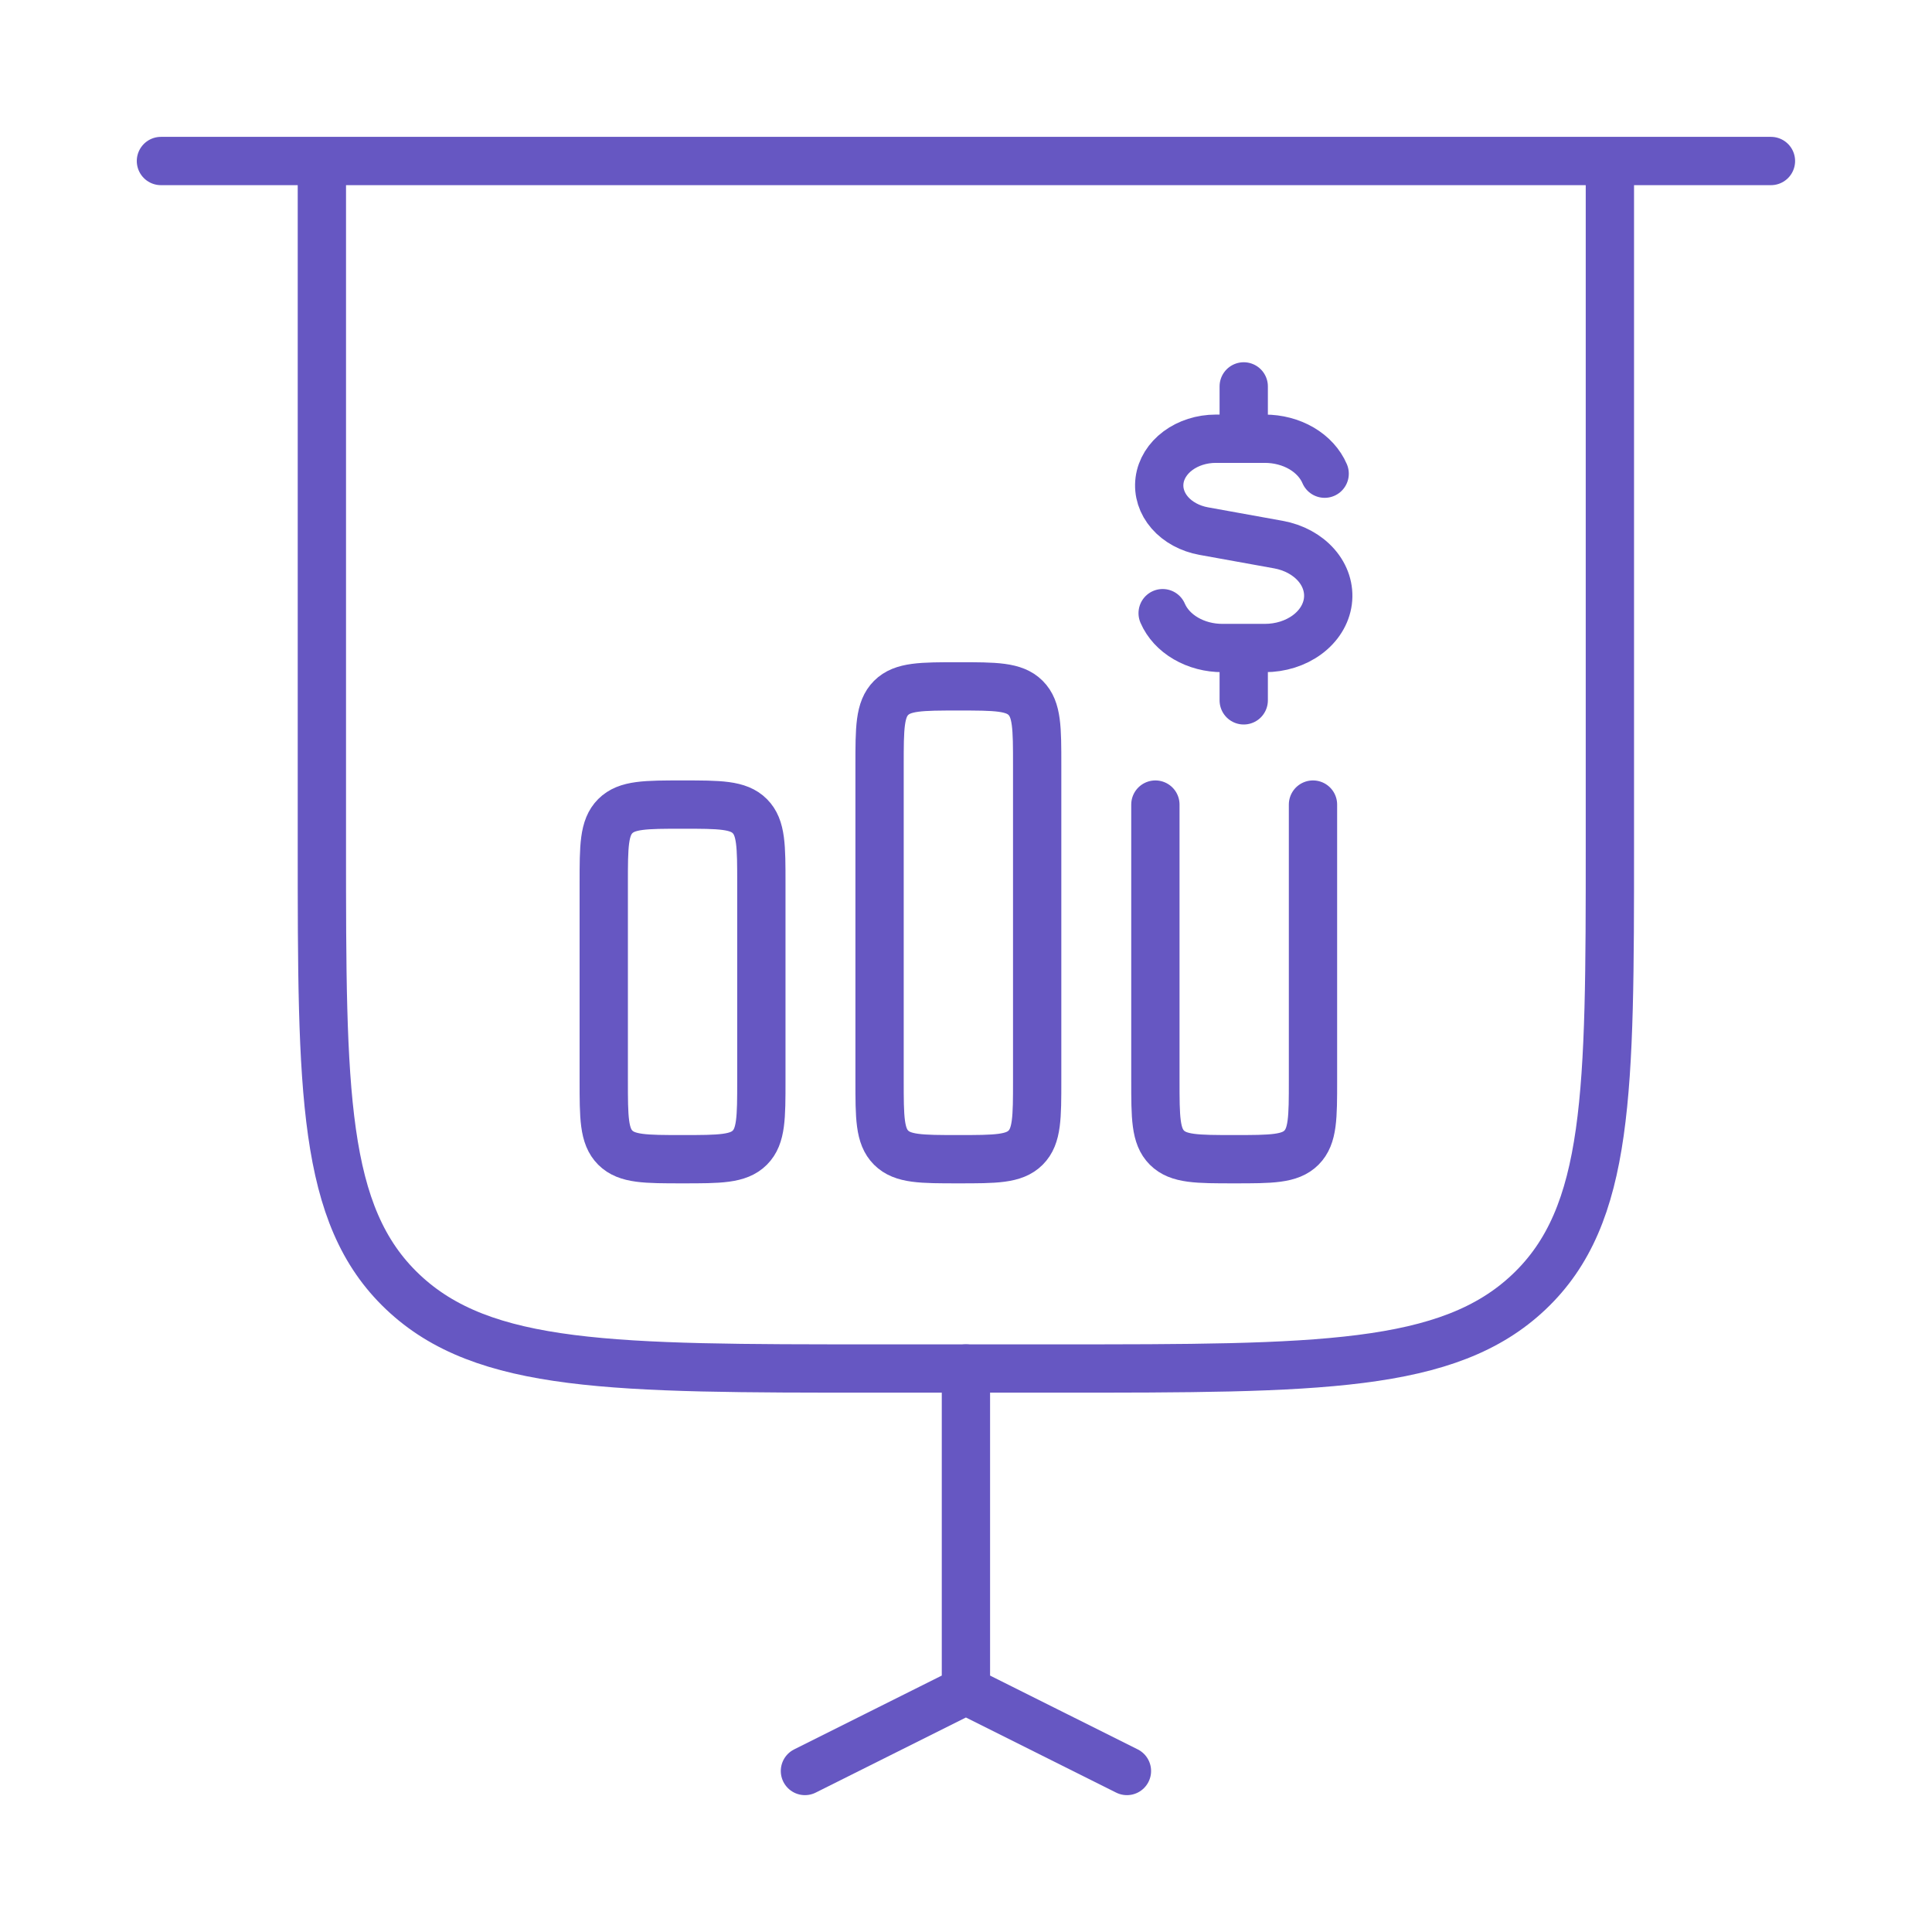
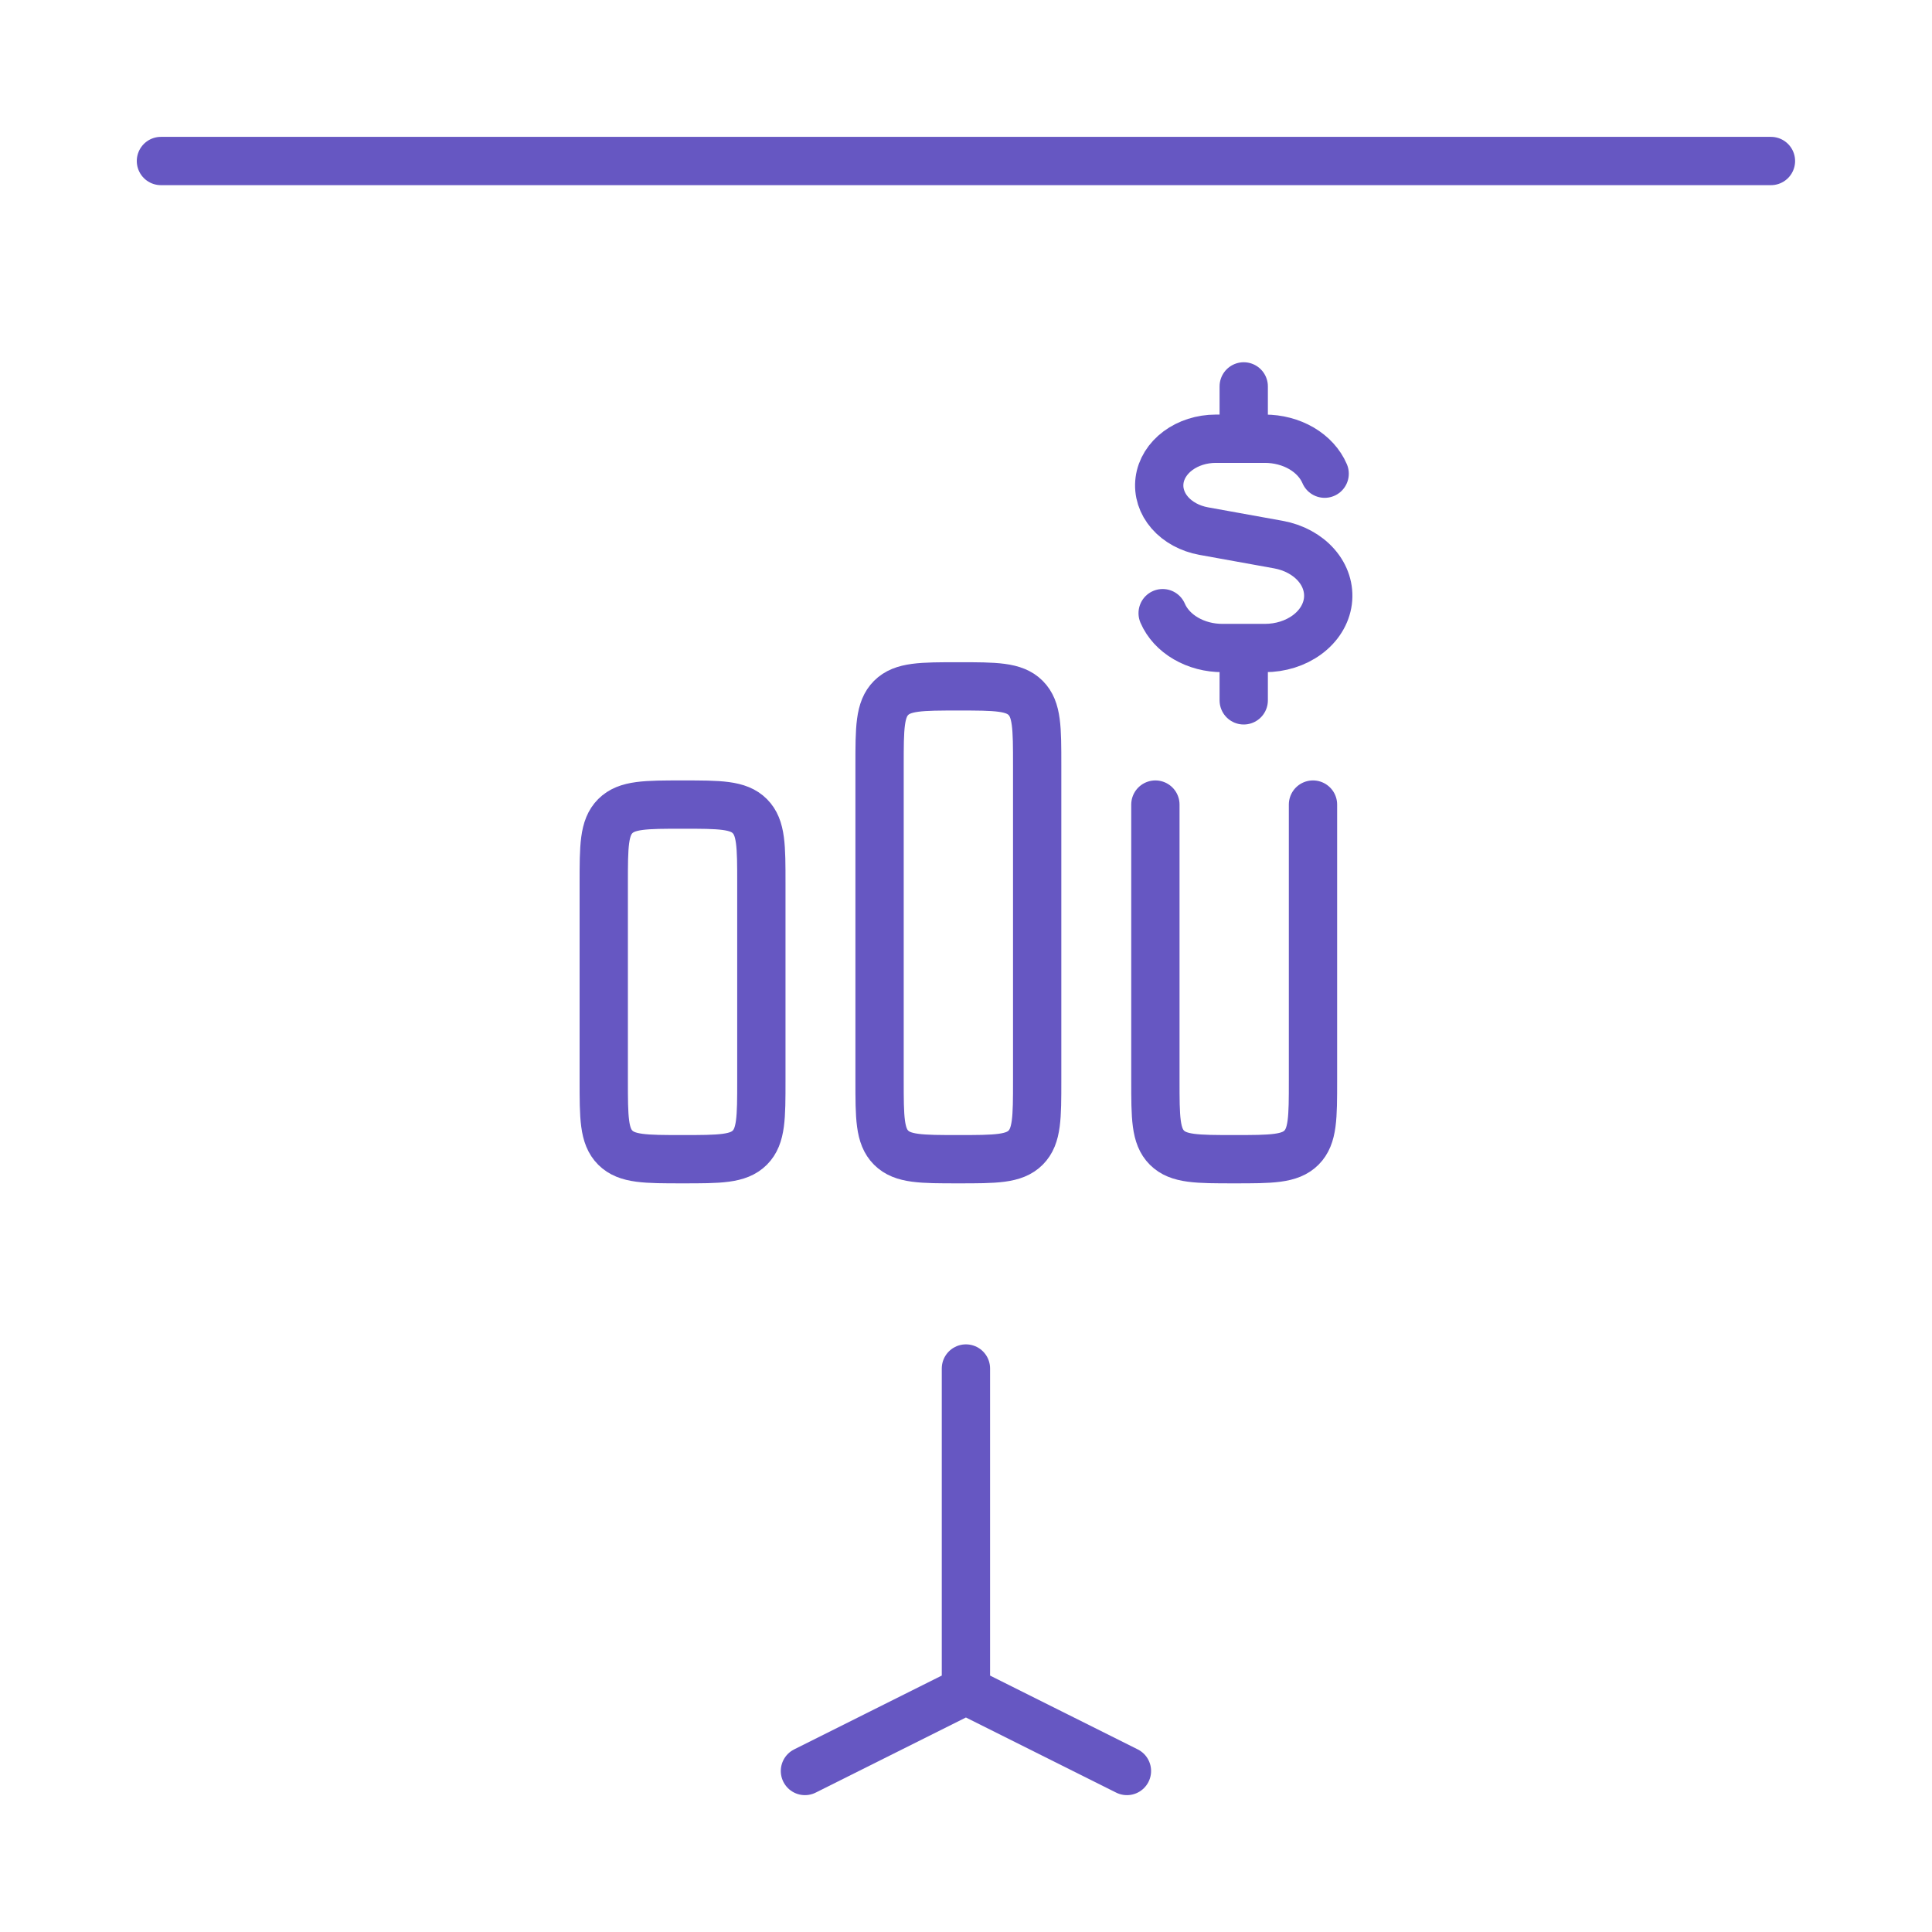
<svg xmlns="http://www.w3.org/2000/svg" width="80" height="80" viewBox="0 0 80 80" fill="none">
  <path d="M6.664 6.667H73.331M39.997 70V56.667M39.997 70L33.331 73.333M39.997 70L46.664 73.333" stroke="#6657C2" stroke-width="2" stroke-linecap="round" />
-   <path d="M66.662 6.667V35C66.662 45.213 66.662 50.32 63.315 53.493C59.968 56.667 54.581 56.667 43.805 56.667H36.185C25.412 56.667 20.021 56.667 16.675 53.493C13.328 50.32 13.328 45.213 13.328 35V6.667" stroke="#6657C2" stroke-width="2" />
  <path d="M54.368 33.316V44.737C54.368 46.275 54.368 47.044 53.89 47.522C53.412 48 52.644 48 51.105 48C49.567 48 48.798 48 48.32 47.522C47.842 47.044 47.842 46.275 47.842 44.737V33.316M42.947 44.737V31.684C42.947 30.146 42.947 29.377 42.469 28.899C41.991 28.421 41.223 28.421 39.684 28.421C38.146 28.421 37.377 28.421 36.899 28.899C36.421 29.377 36.421 30.146 36.421 31.684V44.737C36.421 46.275 36.421 47.044 36.899 47.522C37.377 48 38.146 48 39.684 48C41.223 48 41.991 48 42.469 47.522C42.947 47.044 42.947 46.275 42.947 44.737ZM31.526 44.737V36.579C31.526 35.04 31.526 34.272 31.048 33.794C30.57 33.316 29.802 33.316 28.263 33.316C26.725 33.316 25.956 33.316 25.478 33.794C25 34.272 25 35.04 25 36.579V44.737C25 46.275 25 47.044 25.478 47.522C25.956 48 26.725 48 28.263 48C29.802 48 30.57 48 31.048 47.522C31.526 47.044 31.526 46.275 31.526 44.737Z" stroke="#6657C2" stroke-width="2" stroke-linecap="round" stroke-linejoin="round" />
  <path d="M54.851 19.614C54.67 19.191 54.335 18.825 53.892 18.565C53.448 18.306 52.918 18.167 52.374 18.167H50.339C49.761 18.168 49.205 18.345 48.776 18.664C48.347 18.983 48.075 19.421 48.014 19.894C47.952 20.368 48.104 20.844 48.441 21.231C48.778 21.617 49.276 21.888 49.84 21.991L52.934 22.55C53.567 22.664 54.126 22.967 54.505 23.401C54.884 23.834 55.054 24.368 54.985 24.9C54.915 25.431 54.61 25.923 54.127 26.28C53.645 26.637 53.02 26.834 52.372 26.833H50.62C50.077 26.834 49.547 26.695 49.104 26.436C48.66 26.178 48.325 25.813 48.143 25.39M51.5 18.167V16M51.5 29V26.833" stroke="#6657C2" stroke-width="2" stroke-linecap="round" stroke-linejoin="round" />
</svg>